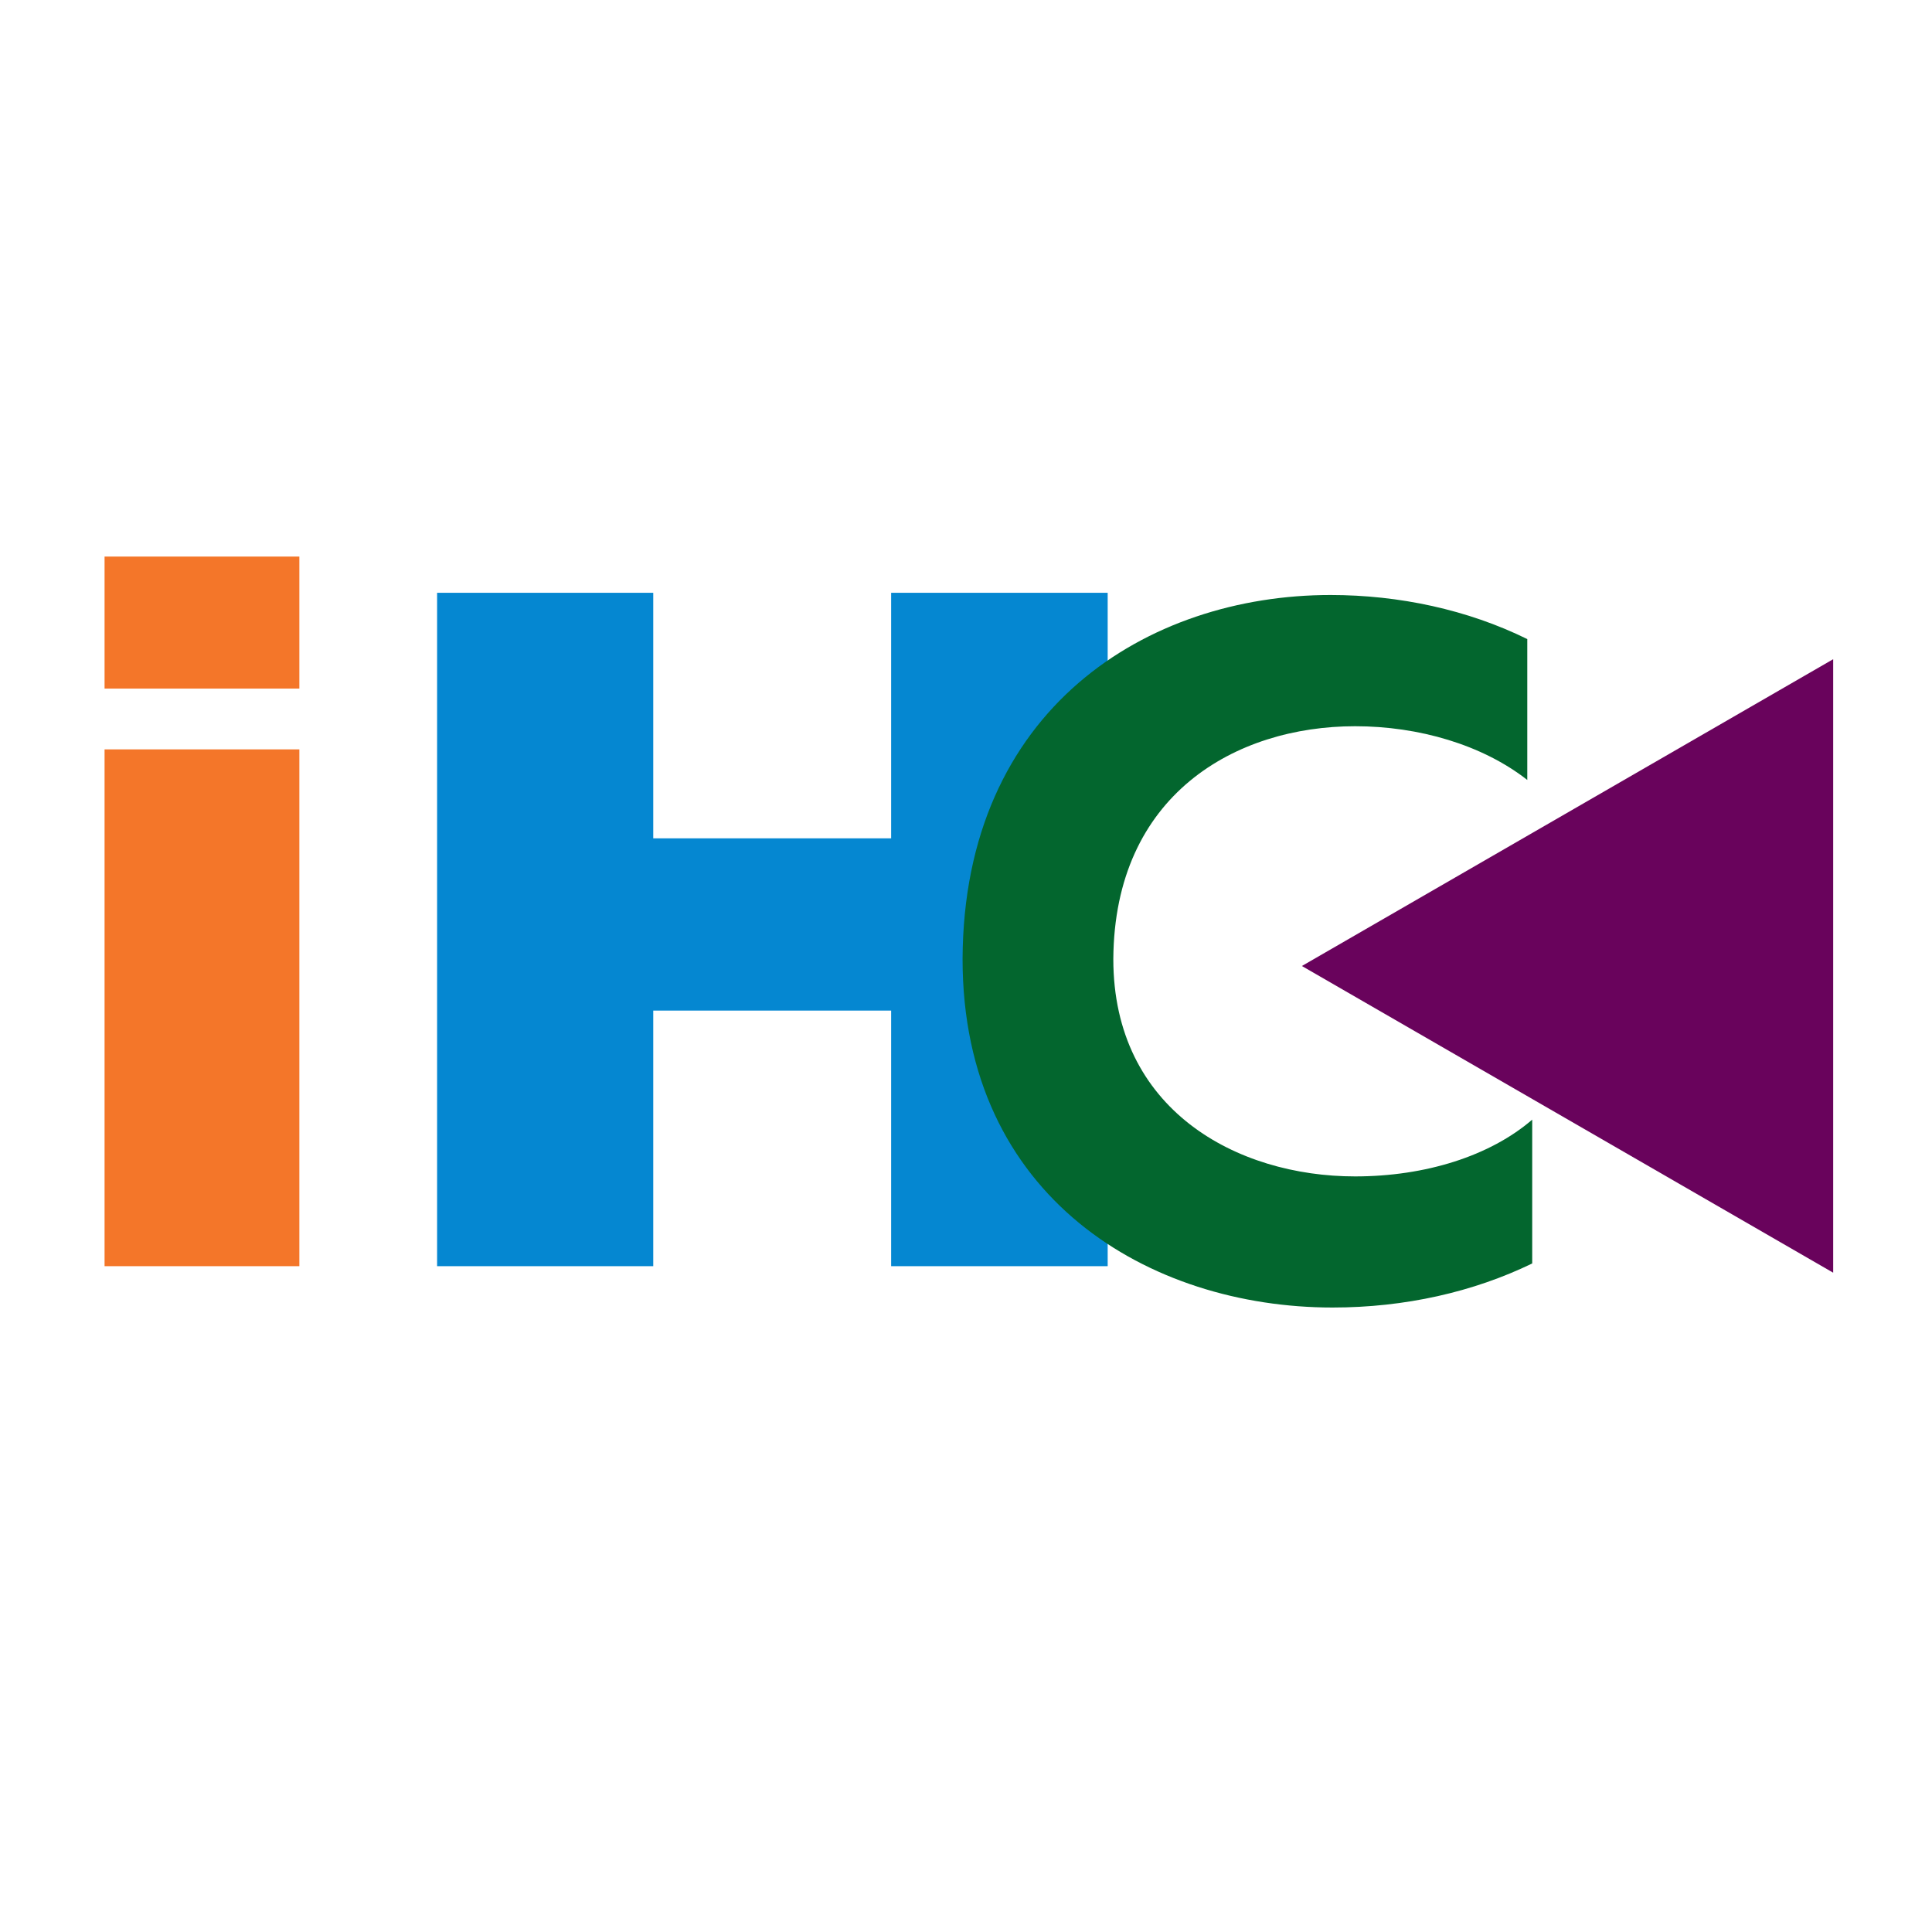
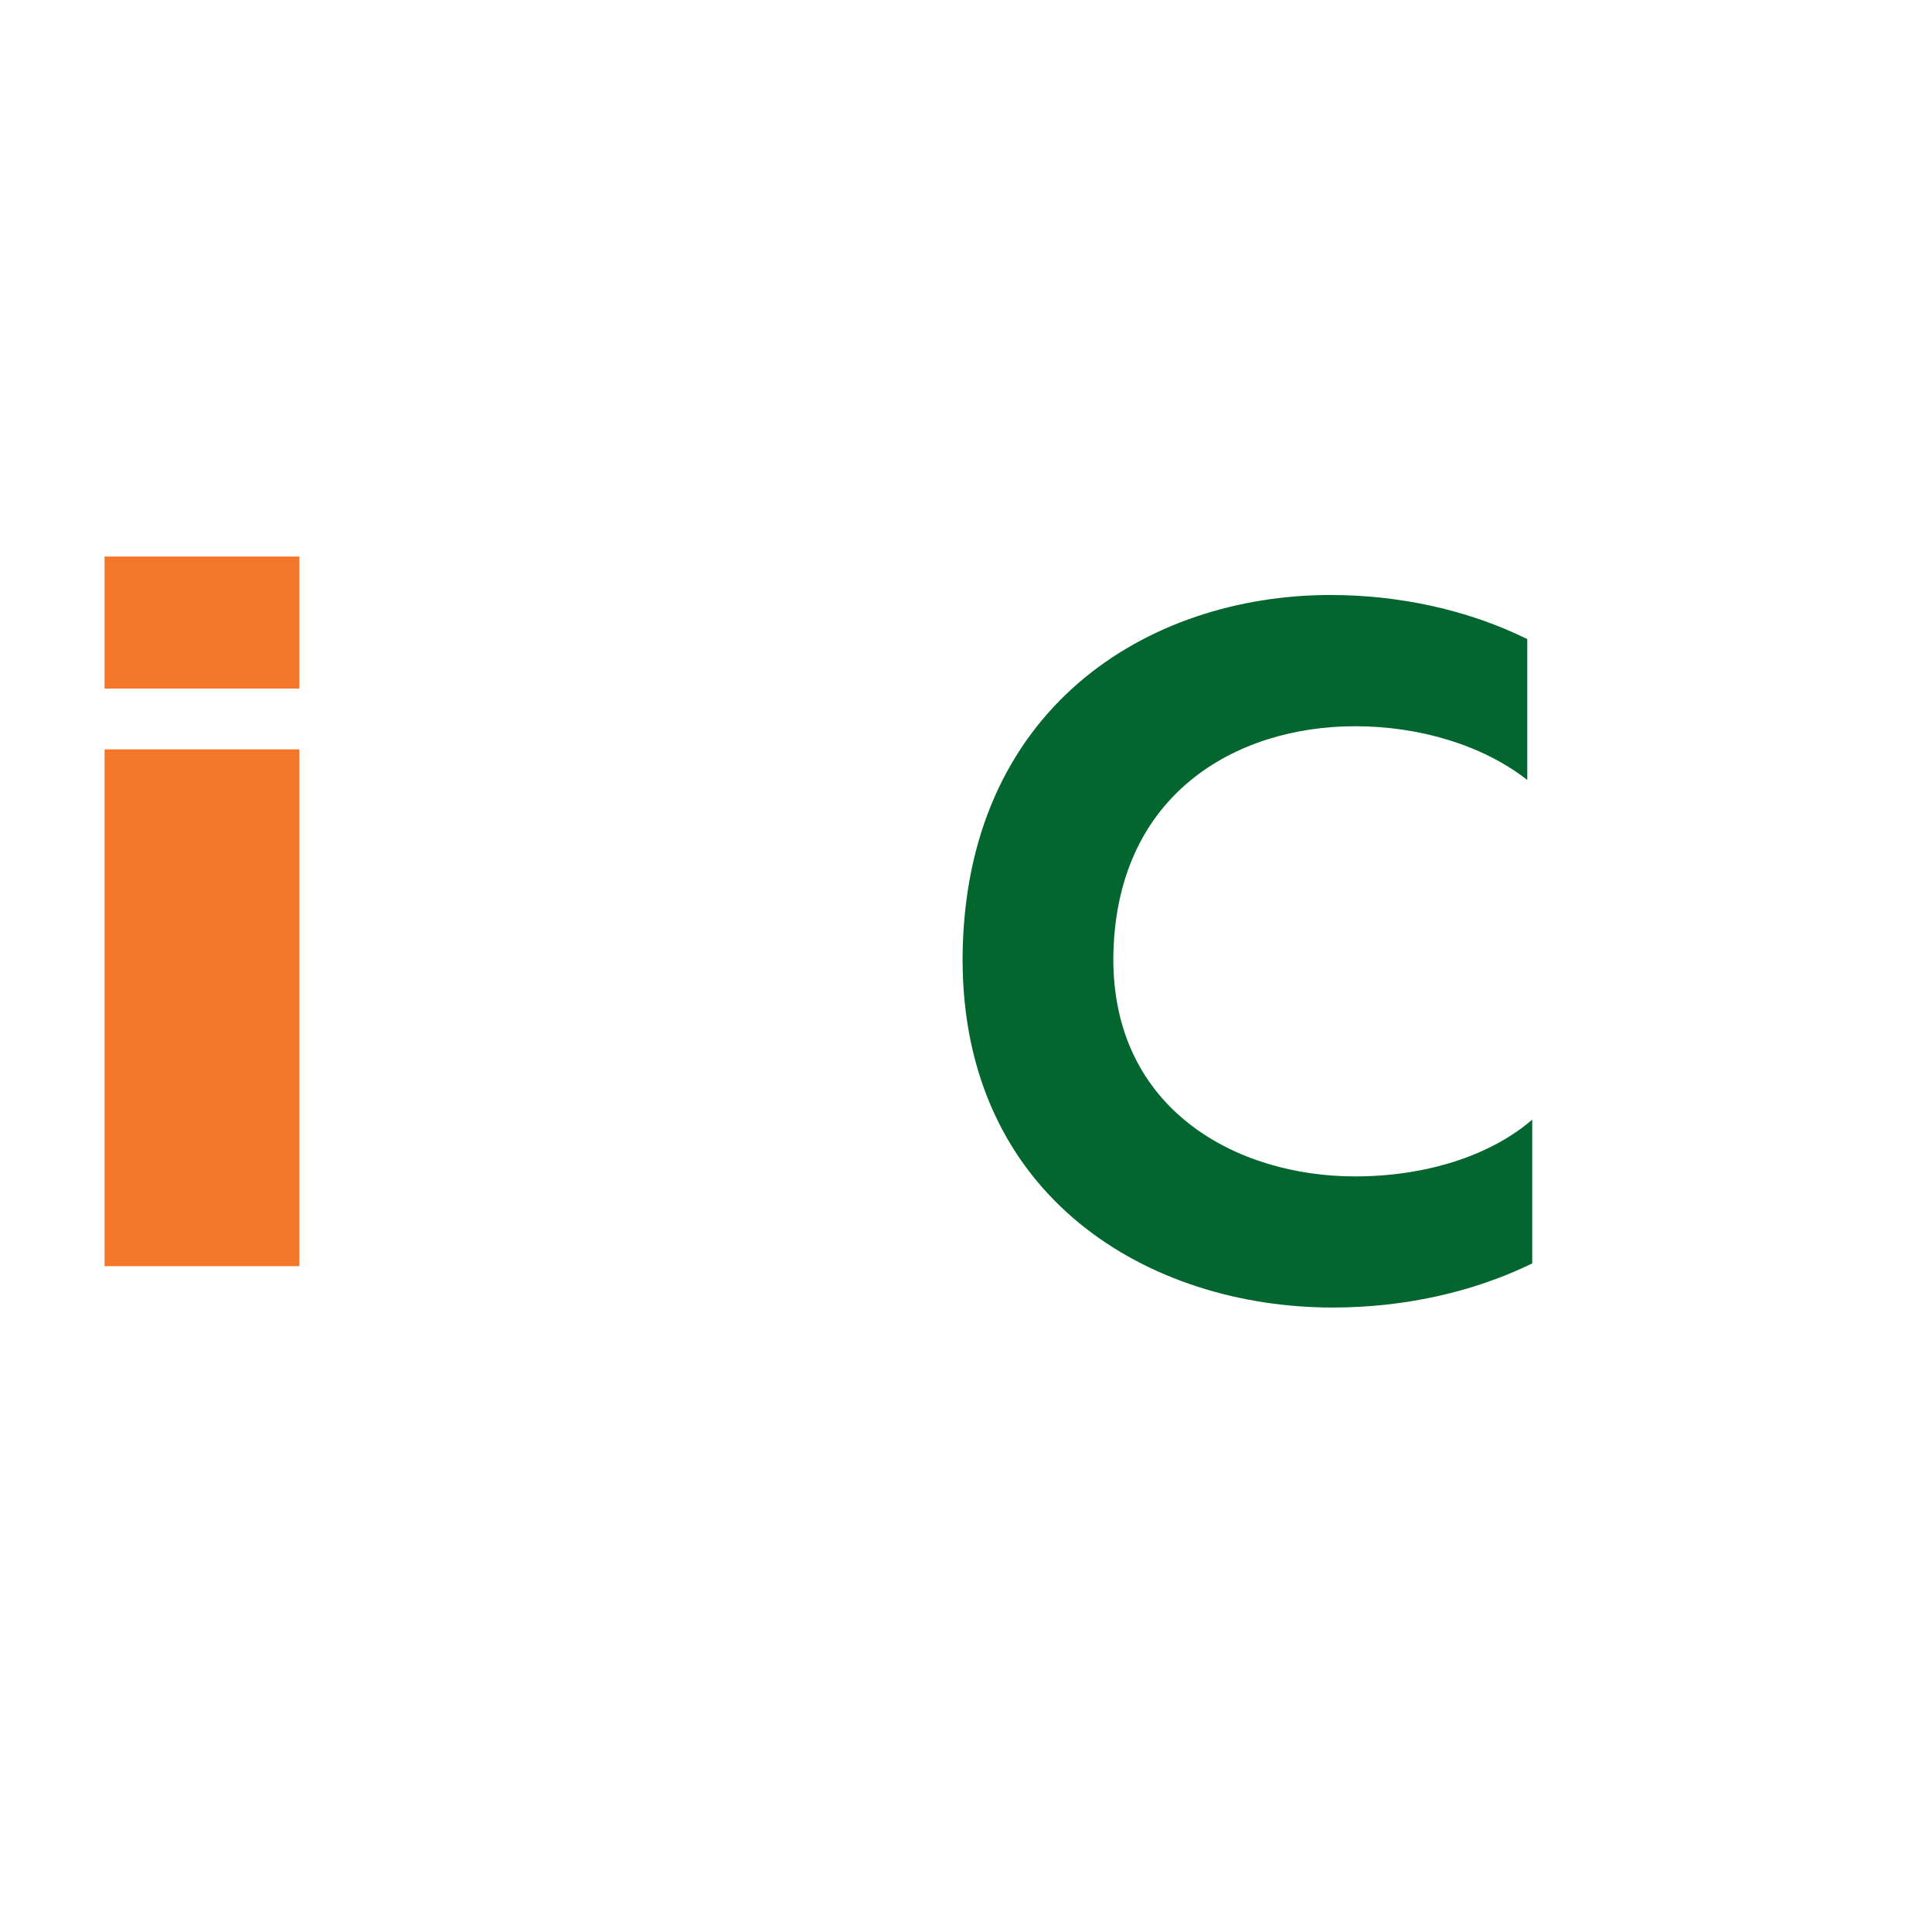
<svg xmlns="http://www.w3.org/2000/svg" xmlns:xlink="http://www.w3.org/1999/xlink" width="75" viewBox="0 0 75 75" height="75" version="1.0">
  <defs>
    <g id="a">
      <path d="M 2.547 -22.422 L 2.547 -27.547 L 10.109 -27.547 L 10.109 -22.422 Z M 2.547 0 L 2.547 -20.062 L 10.109 -20.062 L 10.109 0 Z M 2.547 0" />
    </g>
    <g id="b">
-       <path d="M 20.438 0 L 20.438 -9.922 L 11.203 -9.922 L 11.203 0 L 2.812 0 L 2.812 -26.141 L 11.203 -26.141 L 11.203 -16.609 L 20.438 -16.609 L 20.438 -26.141 L 28.844 -26.141 L 28.844 0 Z M 20.438 0" />
-     </g>
+       </g>
    <g id="c">
      <path d="M 15.73 0.531 C 18.543 0.531 21.203 -0.074 23.48 -1.18 L 23.48 -6.762 C 21.848 -5.355 19.34 -4.559 16.605 -4.559 C 12.008 -4.559 7.219 -7.145 7.219 -12.996 C 7.258 -19.379 11.969 -22.035 16.605 -22.035 C 19.074 -22.035 21.543 -21.316 23.289 -19.949 L 23.289 -25.418 C 20.973 -26.559 18.312 -27.129 15.652 -27.129 C 8.551 -27.129 1.406 -22.723 1.367 -12.996 C 1.367 -3.723 8.625 0.531 15.73 0.531 Z M 15.73 0.531" />
    </g>
  </defs>
-   <path fill="#FFF" d="M-7.5 -7.5H82.5V82.5H-7.5z" />
  <path fill="#FFF" d="M-7.5 -7.5H82.5V82.5H-7.5z" />
  <path fill="#FFF" d="M-7.5 -7.5H82.5V82.5H-7.5z" />
  <g fill="#F47629">
    <use x="1.512" y="49.153" xlink:href="#a" xlink:type="simple" xlink:actuate="onLoad" xlink:show="embed" />
  </g>
  <g fill="#0587D1">
    <use x="14.156" y="49.153" xlink:href="#b" xlink:type="simple" xlink:actuate="onLoad" xlink:show="embed" />
  </g>
  <g fill="#03662E">
    <use x="36" y="50.227" xlink:href="#c" xlink:type="simple" xlink:actuate="onLoad" xlink:show="embed" />
  </g>
-   <path fill="#69035C" d="M 71.164 49.406 L 50.539 37.5 L 71.164 25.59 Z M 71.164 49.406" />
</svg>